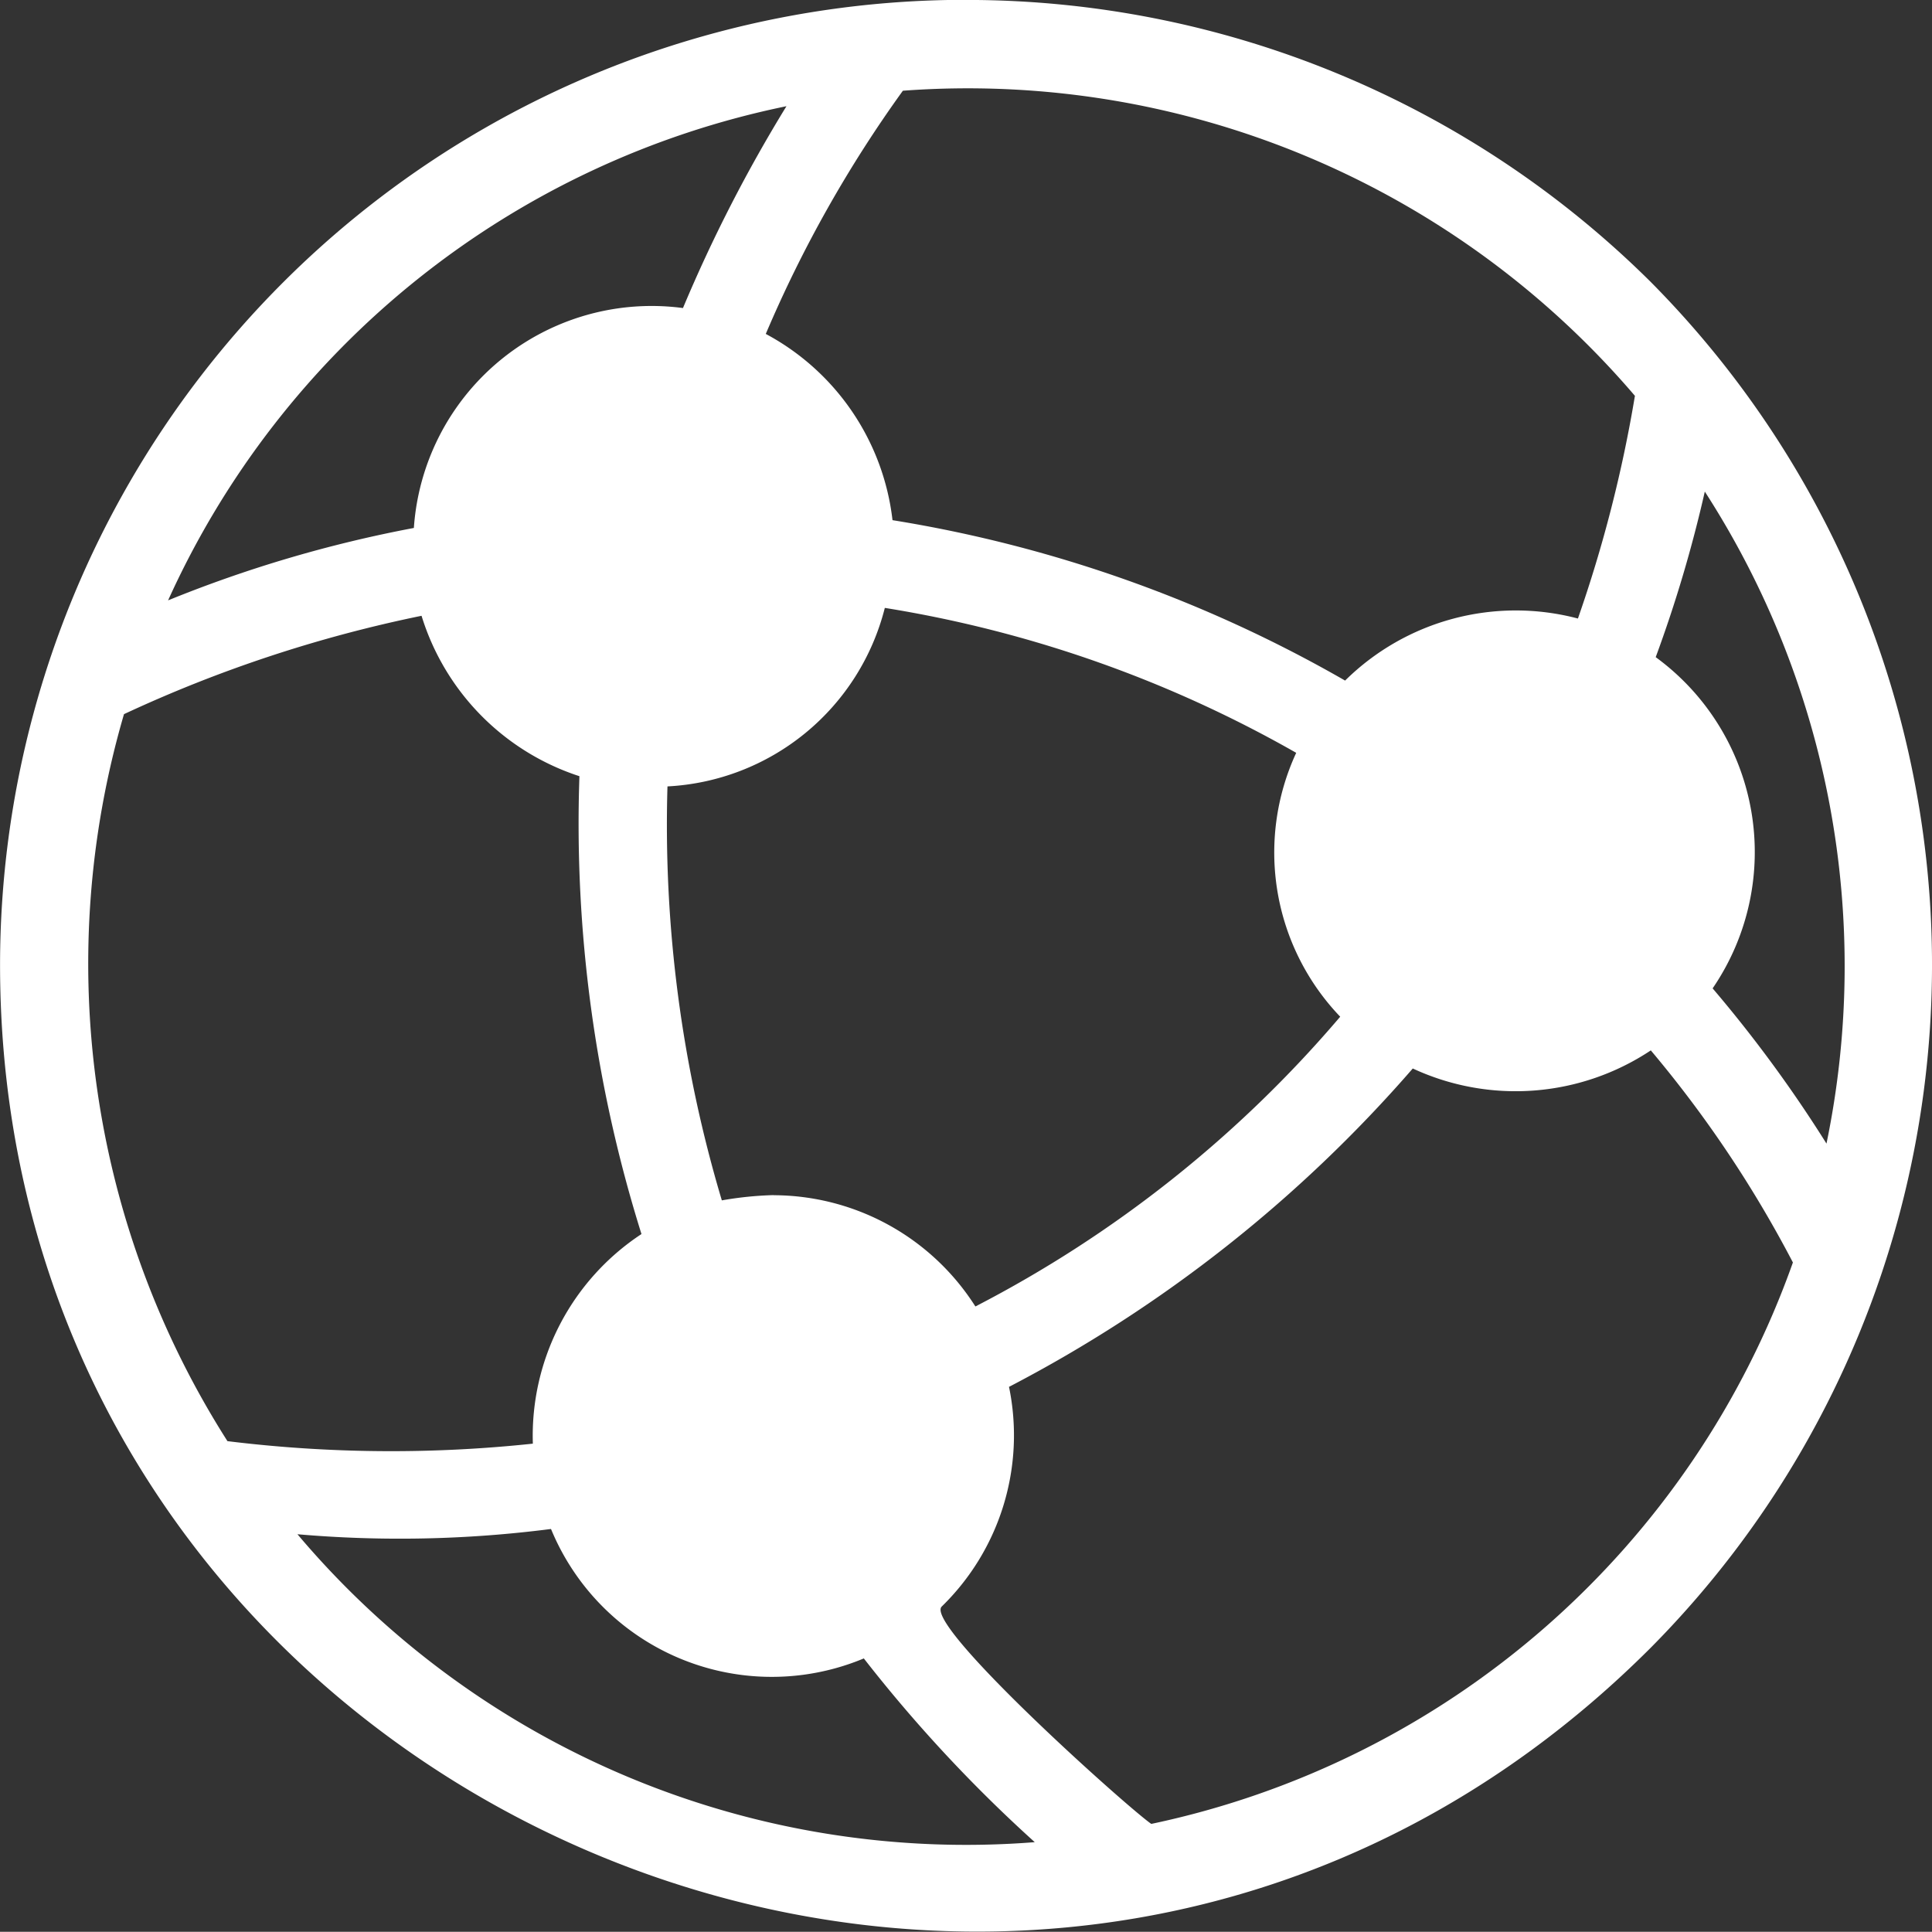
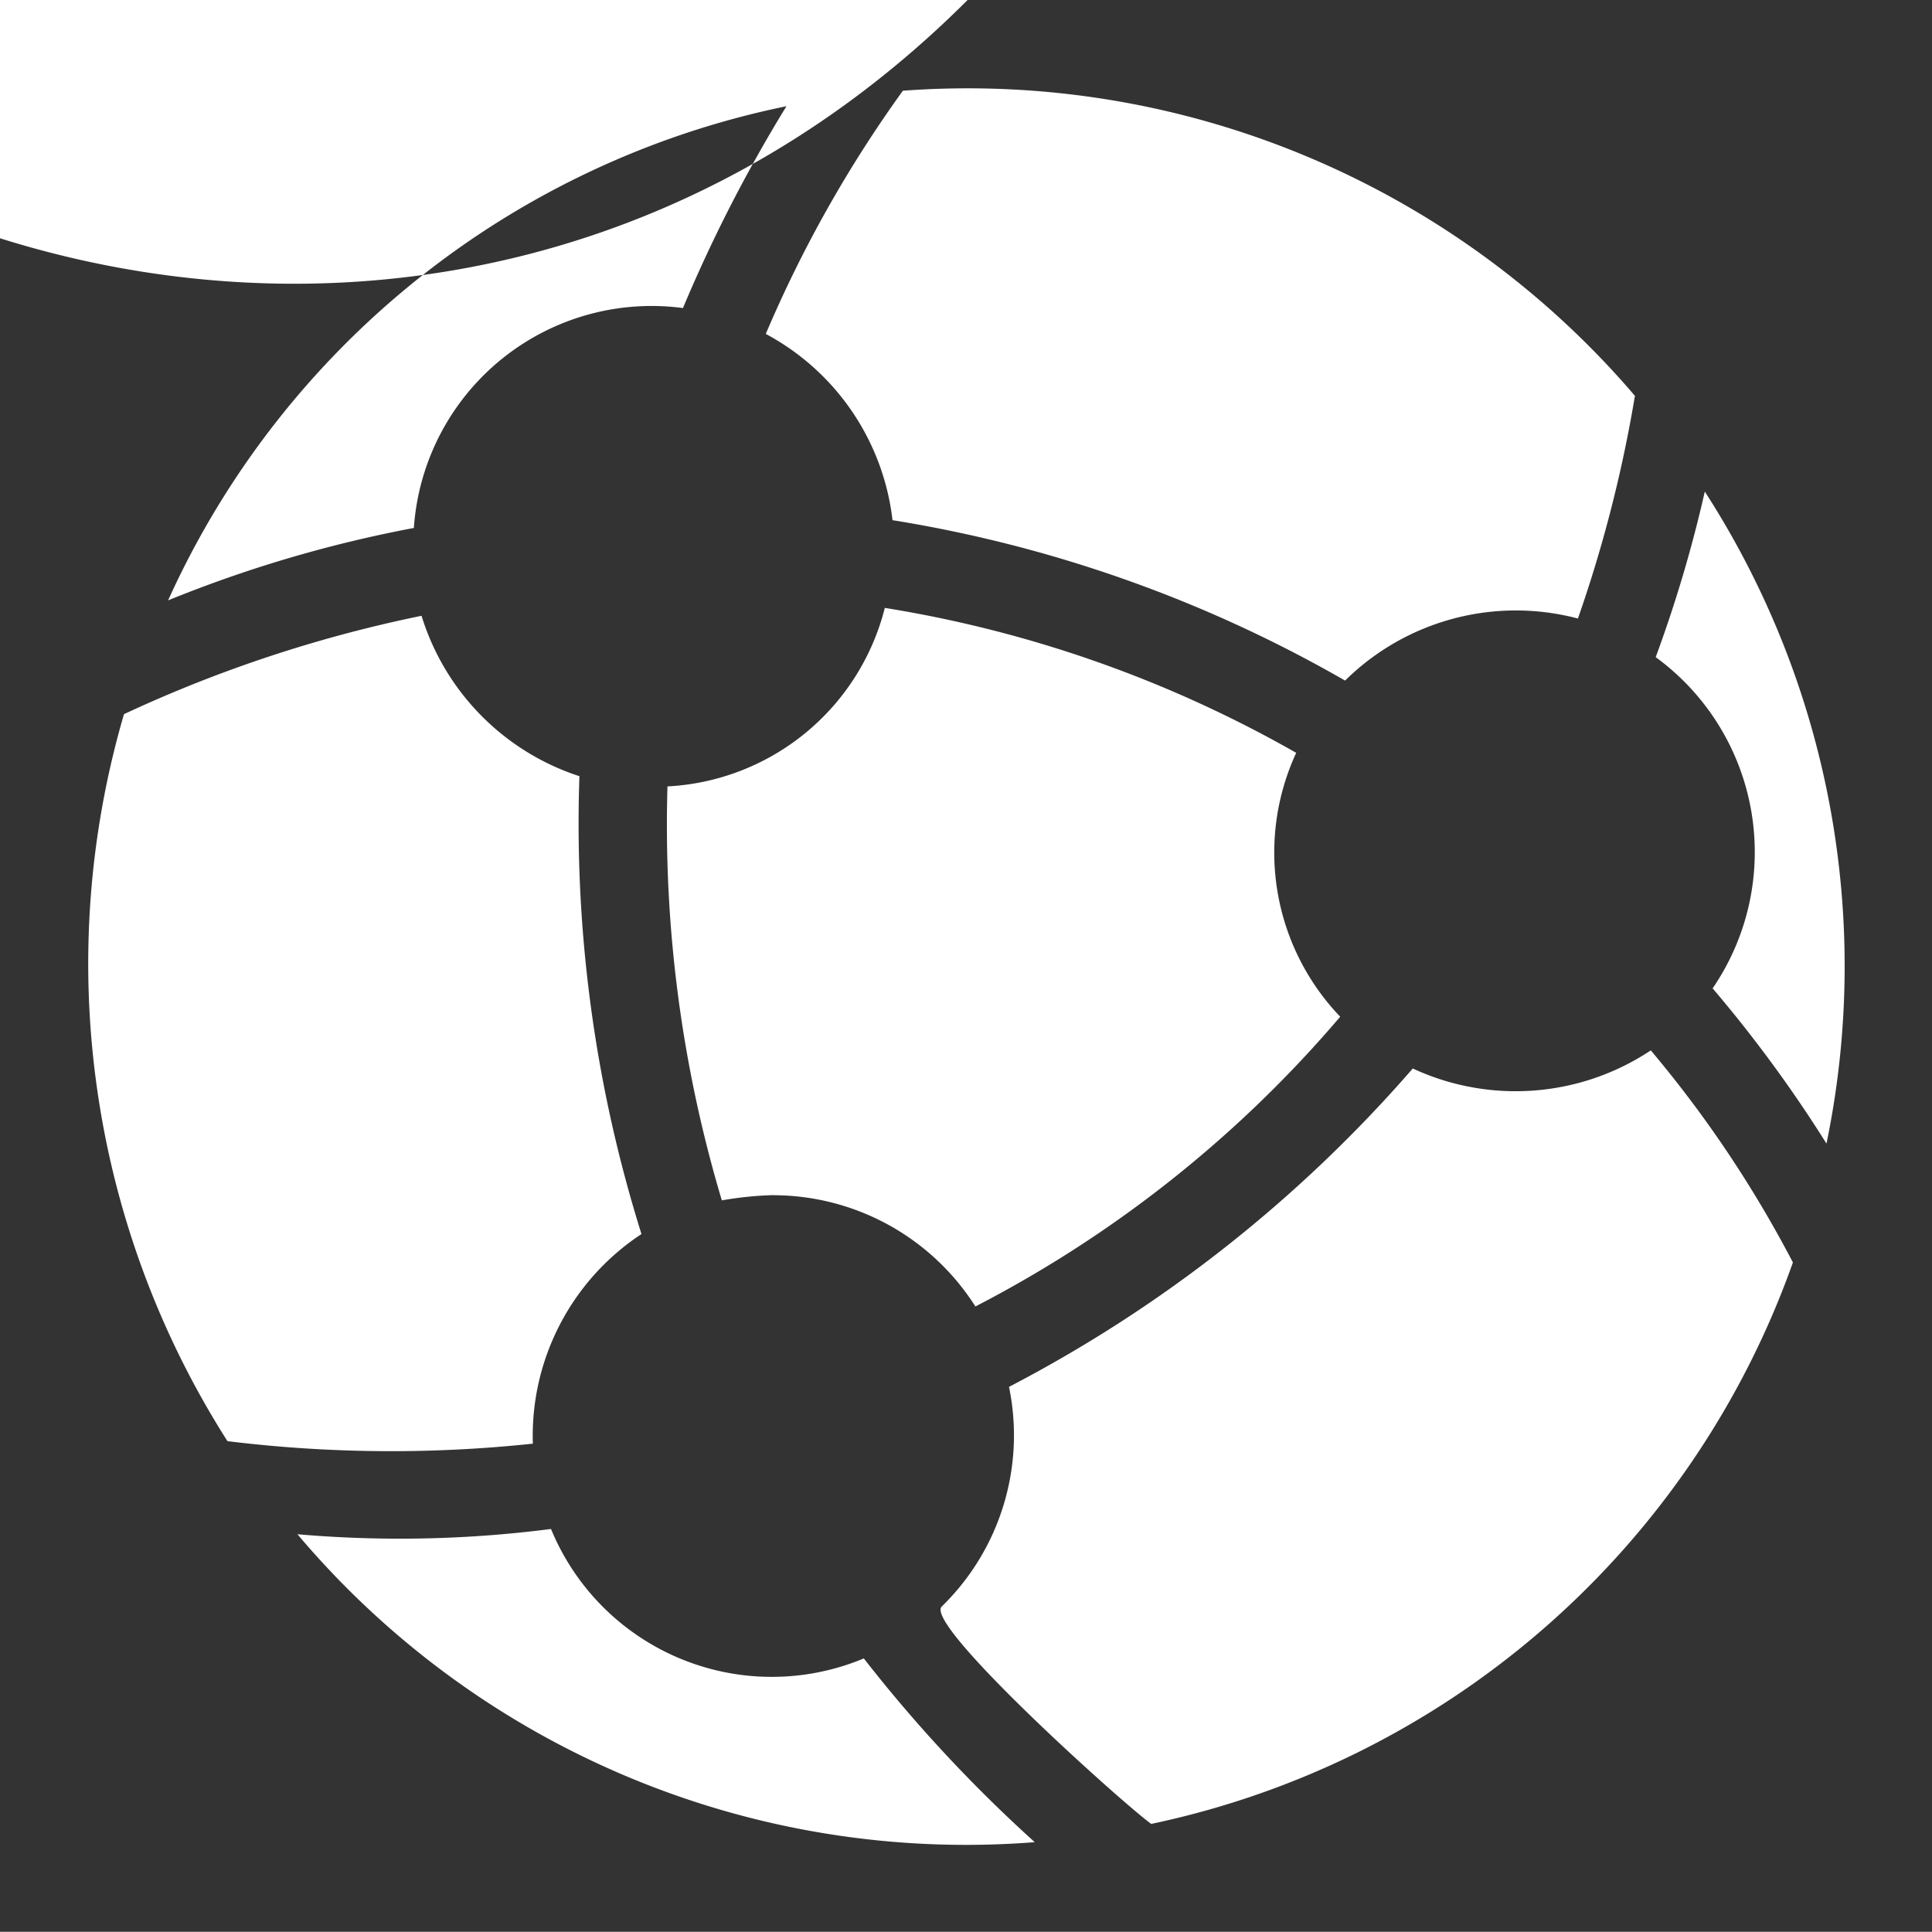
<svg xmlns="http://www.w3.org/2000/svg" width="36.711" height="36.707" viewBox="0 0 36.711 36.707">
  <rect x="0" y="0" width="36.711" height="36.707" fill="#333333" stroke="none" />
-   <path id="Path_47097" data-name="Path 47097" d="M-527.437,354.421a28.068,28.068,0,0,1,1.966-3.834,16.542,16.542,0,0,0-11.75,9.39,24.337,24.337,0,0,1,4.67-1.376,4.529,4.529,0,0,1,5.111-4.179Zm19.565,12.929a25.186,25.186,0,0,1,2.163,2.949,16.629,16.629,0,0,0-2.312-12.389,25.2,25.2,0,0,1-.933,3.146,4.586,4.586,0,0,1,1.082,6.293Zm-1.475-11.257a16.67,16.67,0,0,0-13.912-5.8,23.8,23.8,0,0,0-2.605,4.621,4.613,4.613,0,0,1,2.408,3.539,25.345,25.345,0,0,1,8.6,3.048,4.616,4.616,0,0,1,4.424-1.179,25.475,25.475,0,0,0,1.082-4.226ZM-530.29,376a4.59,4.59,0,0,1,2.064-3.982,26.04,26.04,0,0,1-1.179-8.7,4.642,4.642,0,0,1-3-3.048,25.44,25.44,0,0,0-5.654,1.869,16.881,16.881,0,0,0,1.966,13.814,25.462,25.462,0,0,0,5.8.048Zm6.293,4.08a4.537,4.537,0,0,1-5.948-2.458,22.49,22.49,0,0,1-4.818.1,16.622,16.622,0,0,0,14.01,5.851A27.4,27.4,0,0,1-524,380.083Zm2.754-5.162a4.543,4.543,0,0,1-1.278,4.178c-.344.345,3.491,3.785,3.982,4.13a16.56,16.56,0,0,0,12.192-10.668,22.153,22.153,0,0,0-2.7-4.03,4.639,4.639,0,0,1-4.523.344,26.125,26.125,0,0,1-7.669,6.048Zm-4.472-3.638a4.555,4.555,0,0,1,3.834,2.114,22.9,22.9,0,0,0,6.932-5.506,4.509,4.509,0,0,1-.836-5.014,23.207,23.207,0,0,0-7.817-2.754,4.5,4.5,0,0,1-4.13,3.392,24.9,24.9,0,0,0,1.033,7.866,6.651,6.651,0,0,1,.982-.1Zm3.687-22.712a18.445,18.445,0,0,1,12.978,5.357,18.424,18.424,0,0,1,0,25.955c-11.6,11.6-31.364,3.2-31.364-12.978a18.347,18.347,0,0,1,18.386-18.336Z" transform="translate(540.415 -348.569)" fill="#fff" />
+   <path id="Path_47097" data-name="Path 47097" d="M-527.437,354.421a28.068,28.068,0,0,1,1.966-3.834,16.542,16.542,0,0,0-11.75,9.39,24.337,24.337,0,0,1,4.67-1.376,4.529,4.529,0,0,1,5.111-4.179Zm19.565,12.929a25.186,25.186,0,0,1,2.163,2.949,16.629,16.629,0,0,0-2.312-12.389,25.2,25.2,0,0,1-.933,3.146,4.586,4.586,0,0,1,1.082,6.293Zm-1.475-11.257a16.67,16.67,0,0,0-13.912-5.8,23.8,23.8,0,0,0-2.605,4.621,4.613,4.613,0,0,1,2.408,3.539,25.345,25.345,0,0,1,8.6,3.048,4.616,4.616,0,0,1,4.424-1.179,25.475,25.475,0,0,0,1.082-4.226ZM-530.29,376a4.59,4.59,0,0,1,2.064-3.982,26.04,26.04,0,0,1-1.179-8.7,4.642,4.642,0,0,1-3-3.048,25.44,25.44,0,0,0-5.654,1.869,16.881,16.881,0,0,0,1.966,13.814,25.462,25.462,0,0,0,5.8.048Zm6.293,4.08a4.537,4.537,0,0,1-5.948-2.458,22.49,22.49,0,0,1-4.818.1,16.622,16.622,0,0,0,14.01,5.851A27.4,27.4,0,0,1-524,380.083Zm2.754-5.162a4.543,4.543,0,0,1-1.278,4.178c-.344.345,3.491,3.785,3.982,4.13a16.56,16.56,0,0,0,12.192-10.668,22.153,22.153,0,0,0-2.7-4.03,4.639,4.639,0,0,1-4.523.344,26.125,26.125,0,0,1-7.669,6.048Zm-4.472-3.638a4.555,4.555,0,0,1,3.834,2.114,22.9,22.9,0,0,0,6.932-5.506,4.509,4.509,0,0,1-.836-5.014,23.207,23.207,0,0,0-7.817-2.754,4.5,4.5,0,0,1-4.13,3.392,24.9,24.9,0,0,0,1.033,7.866,6.651,6.651,0,0,1,.982-.1Zm3.687-22.712c-11.6,11.6-31.364,3.2-31.364-12.978a18.347,18.347,0,0,1,18.386-18.336Z" transform="translate(540.415 -348.569)" fill="#fff" />
</svg>